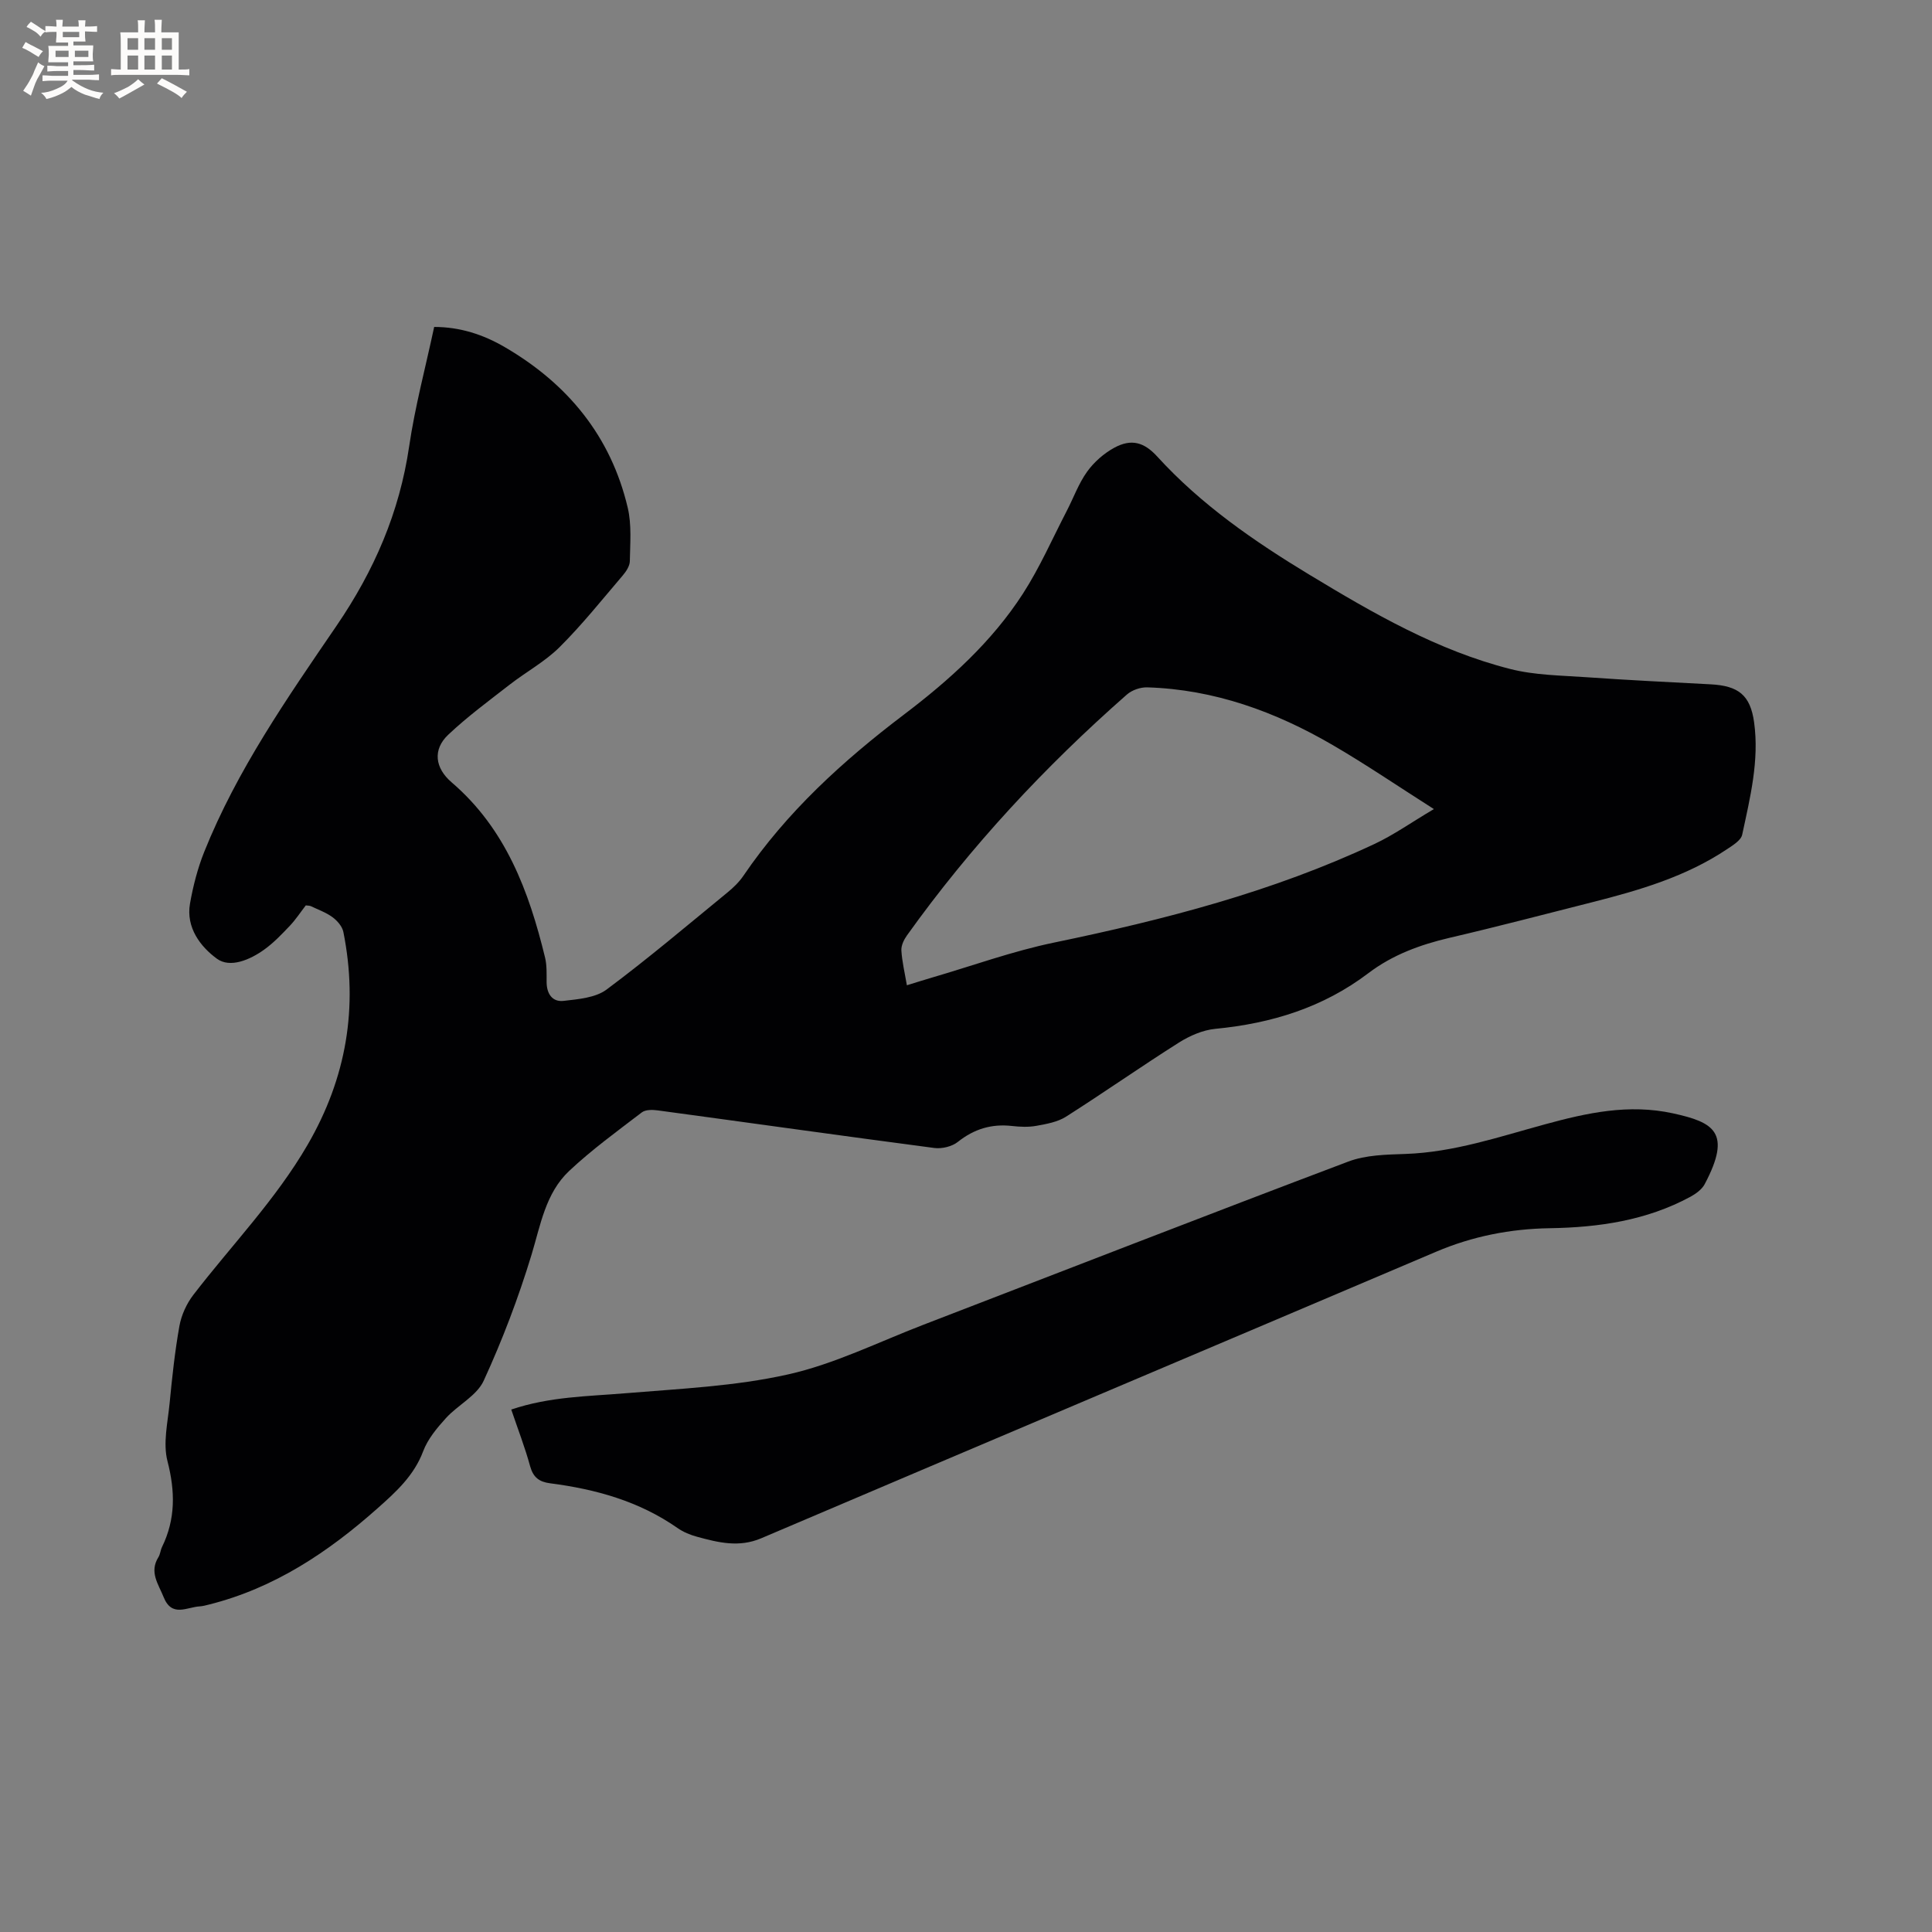
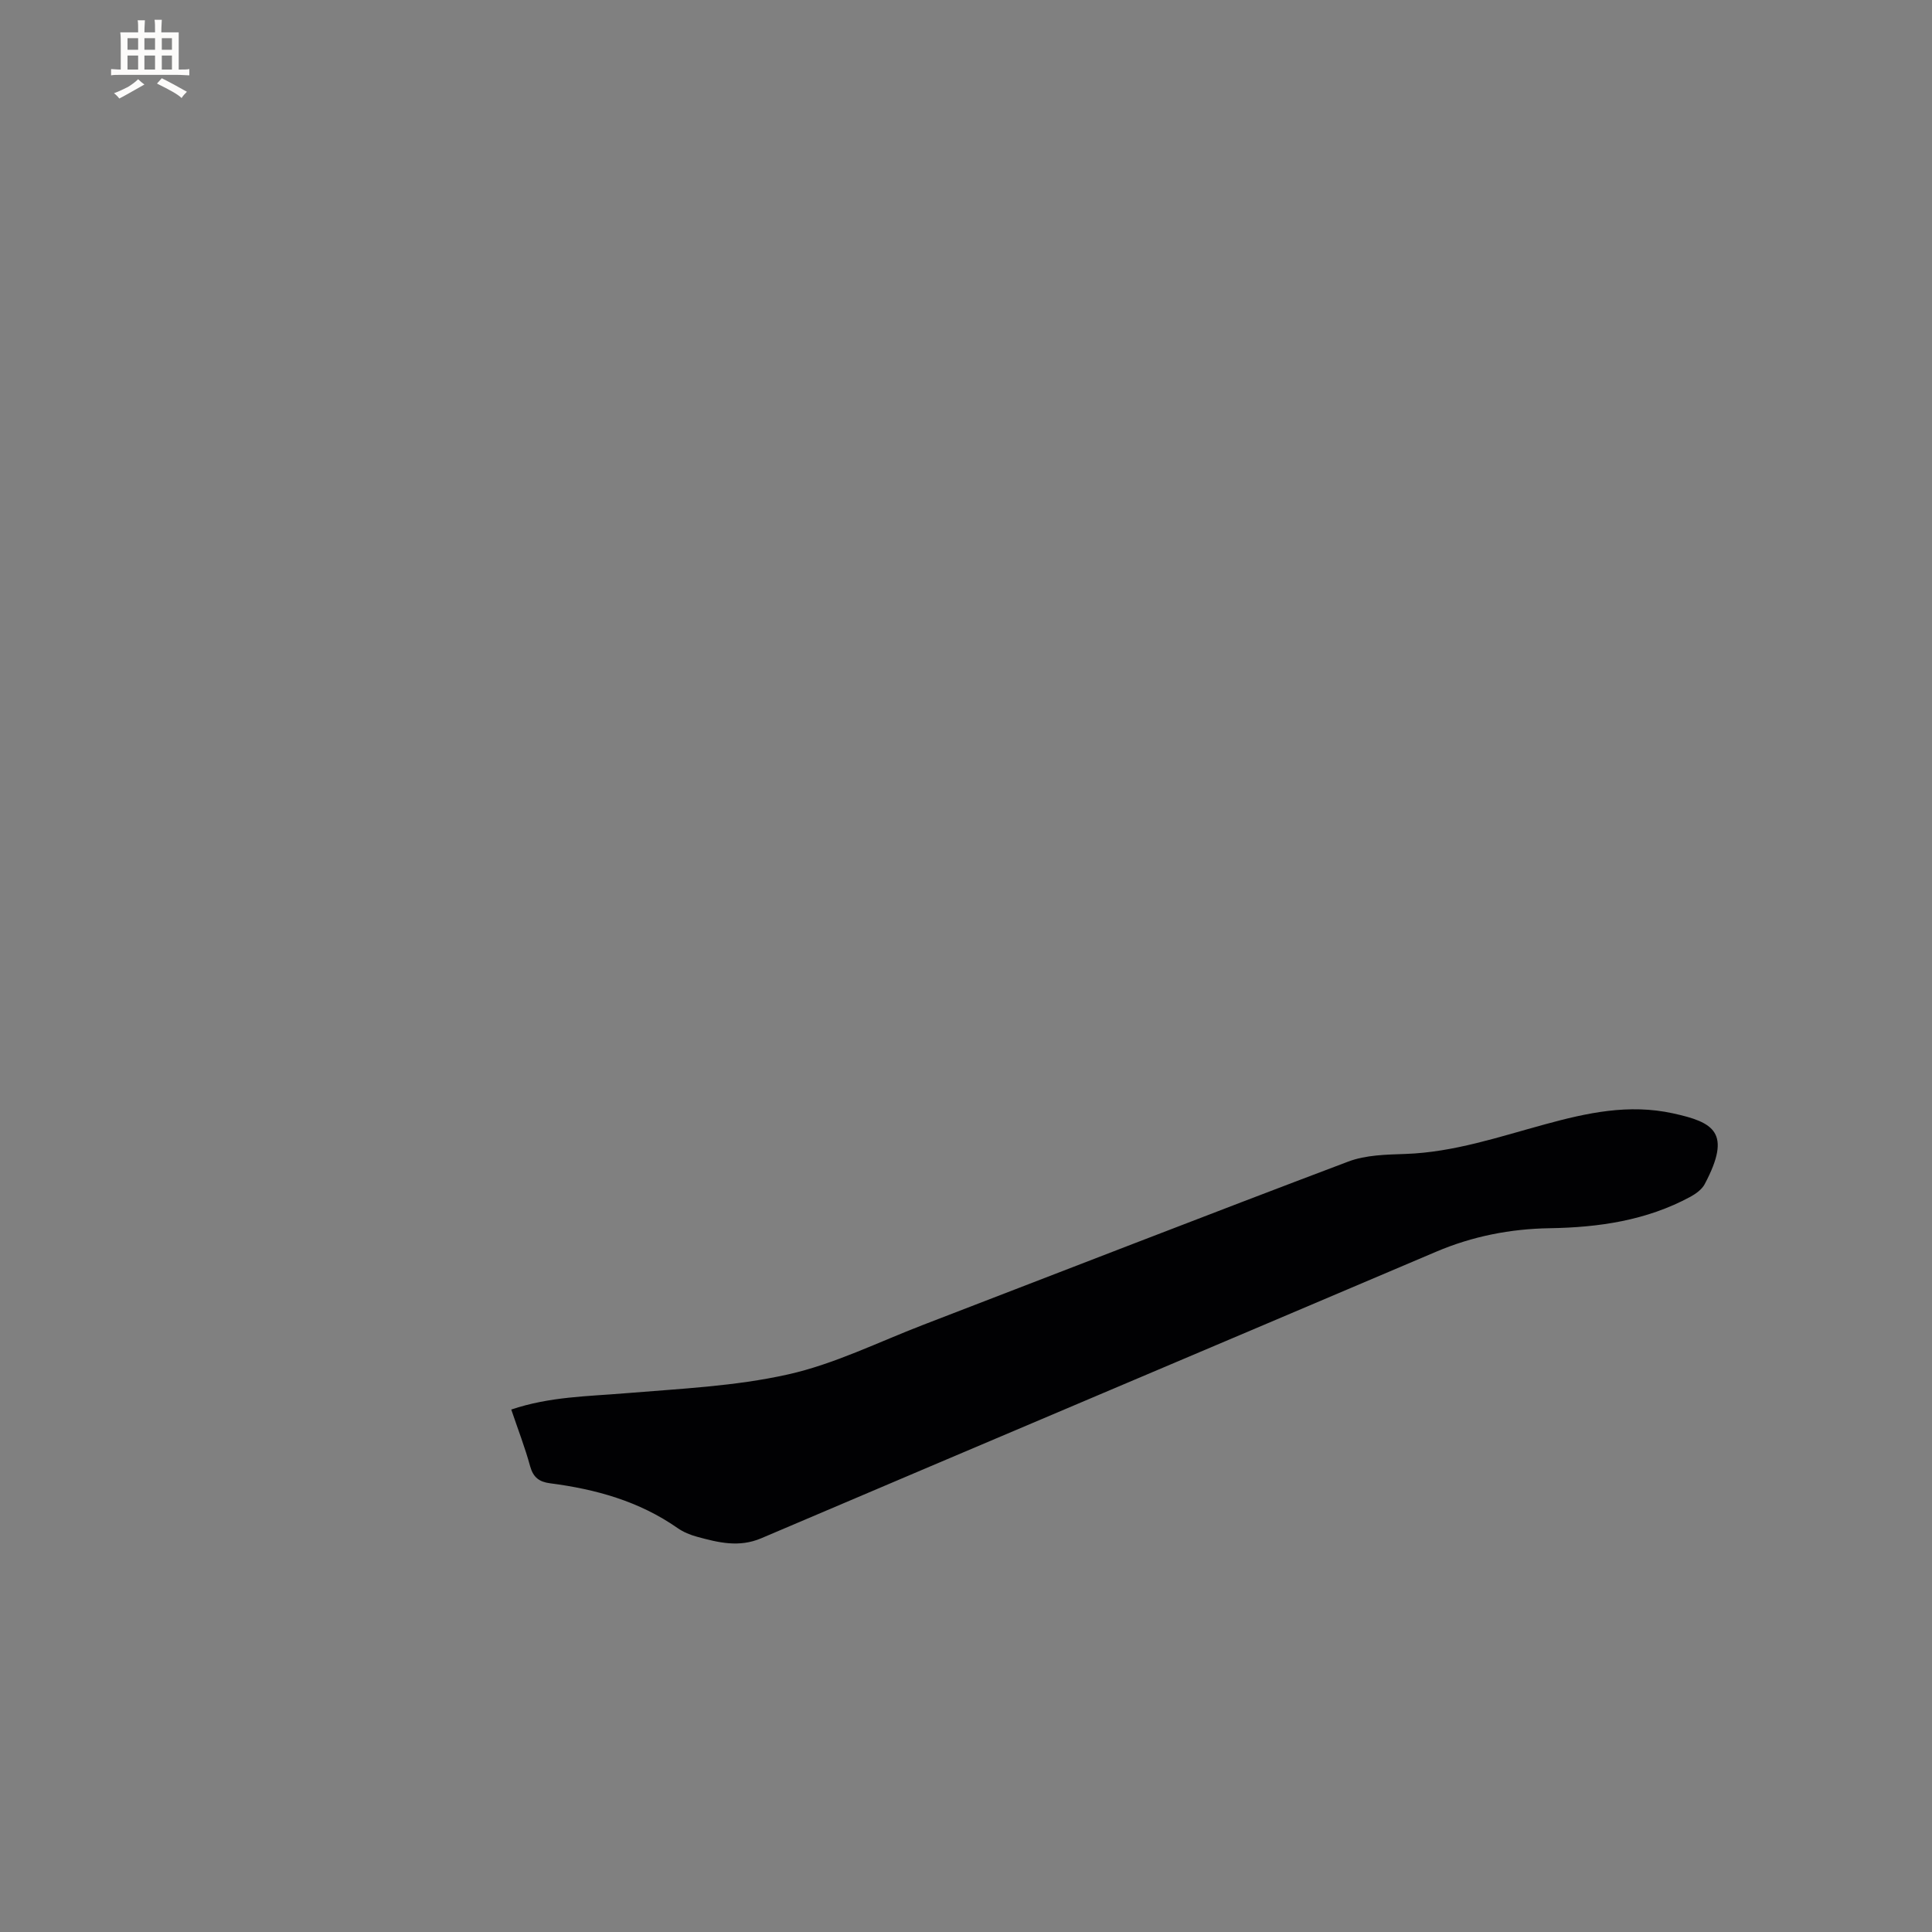
<svg xmlns="http://www.w3.org/2000/svg" enable-background="new 0 0 400 400" viewBox="0 0 400 400">
  <rect x="0" y="0" width="400" height="400" fill="#808080" stroke="none" />
-   <path d="m63.31 187.45c-1.09 1.41-2.08 2.93-3.3 4.22-1.67 1.76-3.37 3.55-5.33 4.95-2.94 2.11-7.04 3.86-9.76 1.88-3.4-2.48-6.46-6.45-5.58-11.44.64-3.62 1.57-7.25 2.93-10.66 6.79-16.95 17.19-31.88 27.38-46.8 7.82-11.45 13.05-23.49 15.06-37.18 1.21-8.24 3.39-16.34 5.18-24.73 5.37 0 10.18 1.59 14.57 4.15 13.04 7.58 22.02 18.46 25.51 33.3.83 3.53.49 7.36.43 11.05-.02 1.01-.78 2.15-1.49 2.98-4.27 5-8.38 10.16-13.03 14.79-3.03 3.02-6.95 5.14-10.36 7.79-4.32 3.36-8.75 6.62-12.72 10.37-3.24 3.06-2.77 6.88.71 9.86 11.18 9.58 16 22.54 19.34 36.28.39 1.62.31 3.37.32 5.06.01 2.42 1.17 4.18 3.54 3.9 3.03-.35 6.58-.64 8.87-2.34 8.58-6.39 16.76-13.33 25.04-20.11 1.22-1 2.4-2.14 3.28-3.43 8.99-13.23 20.61-23.81 33.26-33.4 9.42-7.14 18.19-15.05 24.64-25.05 3.48-5.4 6.08-11.36 9.05-17.09 1.41-2.72 2.46-5.69 4.23-8.15 1.42-1.98 3.46-3.77 5.6-4.94 3.56-1.94 6.21-1.16 8.93 1.83 9.1 9.98 20.09 17.55 31.54 24.48 13.16 7.96 26.49 15.67 41.54 19.49 5.07 1.29 10.48 1.33 15.75 1.7 8.56.6 17.13 1.02 25.7 1.47 5.78.3 8.25 2.22 9.03 7.88 1.09 7.91-.83 15.61-2.47 23.26-.25 1.17-1.91 2.17-3.1 2.97-8.5 5.7-18.15 8.52-27.93 11-9.85 2.49-19.68 5.08-29.58 7.38-6.07 1.42-11.79 3.53-16.75 7.29-9.41 7.15-20.11 10.43-31.72 11.55-2.59.25-5.3 1.43-7.53 2.84-7.88 4.98-15.52 10.35-23.39 15.35-1.75 1.11-4.03 1.51-6.12 1.89-1.64.3-3.4.22-5.08.03-4.22-.47-7.82.62-11.18 3.29-1.21.97-3.3 1.47-4.86 1.27-19.12-2.51-38.21-5.21-57.31-7.79-1.07-.15-2.51-.16-3.27.42-5.11 3.91-10.36 7.72-15.04 12.12-4.9 4.61-5.92 11.19-7.81 17.41-2.7 8.87-6.02 17.61-9.89 26.03-1.43 3.11-5.34 5.01-7.82 7.74-1.86 2.05-3.76 4.33-4.71 6.86-1.89 5.04-5.63 8.42-9.4 11.77-10.23 9.1-21.44 16.59-34.96 19.97-.62.15-1.24.33-1.87.37-2.68.14-5.79 2.35-7.5-1.91-1.09-2.72-3.02-5.18-1.08-8.28.38-.61.42-1.43.74-2.09 2.83-5.79 2.74-11.55 1.13-17.8-.95-3.69.05-7.94.44-11.91.52-5.38 1.09-10.77 2.04-16.08.41-2.25 1.48-4.6 2.88-6.42 7.94-10.32 17.05-19.69 23.66-31.08 8.03-13.85 10.52-28.46 7.4-44.06-.23-1.14-1.26-2.33-2.24-3.05-1.34-.99-2.99-1.57-4.52-2.3-.27-.11-.61-.09-1.02-.15zm124.45 16.54c1.99-.61 3.6-1.13 5.22-1.6 8.42-2.46 16.73-5.48 25.3-7.25 22.77-4.72 45.17-10.49 66.3-20.41 3.97-1.86 7.61-4.45 12.29-7.22-7.56-4.81-14.1-9.27-20.94-13.25-11.86-6.91-24.53-11.53-38.42-11.95-1.4-.04-3.14.56-4.19 1.48-17.02 14.95-32.37 31.45-45.56 49.9-.62.87-1.2 2.08-1.14 3.09.14 2.3.69 4.58 1.14 7.21z" fill="#010103" />
  <path d="m105.85 291.83c7.98-2.69 15.83-2.72 23.62-3.37 11.27-.94 22.71-1.44 33.68-3.9 9.61-2.15 18.69-6.69 27.97-10.26 29.34-11.29 58.63-22.71 88.03-33.81 3.64-1.38 7.89-1.44 11.87-1.58 9.98-.35 19.34-3.54 28.81-6.12 8.75-2.39 17.37-4.29 26.56-2.28 8.41 1.84 12.24 3.92 6.55 14.65-.58 1.1-1.84 2.01-2.98 2.63-9.09 4.91-18.97 6.34-29.15 6.5-8.11.13-15.94 1.66-23.48 4.87-46.56 19.8-93.17 39.49-139.72 59.32-4.63 1.97-8.91.88-13.29-.31-1.41-.38-2.85-.97-4.05-1.81-7.94-5.55-16.93-8.04-26.37-9.26-2.26-.29-3.5-1.22-4.14-3.52-1.05-3.85-2.5-7.59-3.91-11.75z" fill="#010103" />
  <g fill="#fcfbfa">
-     <path d="m6.8 9.5c.6.3 1.3.7 2.1 1.1-.4.4-.7.8-.9 1.2-.7-.4-1.3-.8-1.8-1.1s-1.1-.6-1.6-.8c.2-.4.5-.8.7-1.2.4.2.8.5 1.5.8zm.9 6.9c-.3.6-.5 1.1-.7 1.7s-.4 1.1-.6 1.7c-.6-.4-1.1-.7-1.6-1 .7-1 1.2-1.8 1.5-2.4.3-.5.6-1.1.8-1.7.3-.6.5-1.2.8-1.8.3.3.8.6 1.3.8-.7 1.3-1.2 2.2-1.5 2.7zm.1-11c.4.3 1 .7 1.7 1.1-.5.2-.8.6-1.1 1.1-.5-.6-1-1-1.4-1.2s-.9-.6-1.5-.8c.2-.4.5-.7.9-1.1.5.3.9.6 1.4.9zm10.5 13.1c1 .4 2 .6 3.1.7-.4.4-.7.8-.8 1.3-.9-.2-1.9-.6-3-.9-1-.4-2-.9-2.8-1.6-.5.4-1.1.9-1.9 1.3s-1.9.9-3.3 1.2c-.1-.3-.5-.8-1.1-1.3 1 0 2.1-.3 3.2-.8 1.2-.5 1.9-1 2.3-1.7h-3.2c-.4 0-1 0-2 .1v-1.2c1 0 1.7.1 2 .1h3.3v-1h-2.3c-.2 0-.9 0-2 .1v-1.2c1.2 0 1.9.1 2 .1h2.3v-.8h-4.1c0-.7.1-1.2.1-1.6 0-.5 0-1.1-.1-1.8h4.1v-.7h-2.5c0-.6.1-1.1.1-1.6v-.6h-.5c-.4 0-1 0-1.8.1v-1.3c1.2 0 1.9.1 2.1.1h.2c0-.3 0-.8-.1-1.4h1.4c0 .6-.1 1-.1 1.4h3.4c0-.4 0-.8-.1-1.3h1.5c0 .4-.1.9-.1 1.3.7 0 1.5 0 2.5-.1v1.2c-1 0-1.8-.1-2.5-.1v.6c0 .3 0 .8.1 1.5h-2.5v.8h4.1c0 .7-.1 1.3-.1 1.8s0 1 .1 1.5h-4.1v.8h1.4c.8 0 1.8 0 2.9-.1v1.2c-1 0-1.9-.1-2.8-.1h-1.5v1h3.2c.3 0 1 0 2.1-.1v1.2c-1.1 0-1.8-.1-2.1-.1h-3.4l-.1.1c1.4 1 2.4 1.5 3.4 1.9zm-4.1-6.7v-1.3h-2.7v1.3zm2.2-4.1v-1.1h-3.4v1.1zm1.9 4.1v-1.3h-2.8v1.3z" />
    <path d="m37 6.7v2.3 5.4c1 0 1.8 0 2.2-.1v1.3c-.6 0-1.5-.1-2.5-.1h-11.9c-.7 0-1.3 0-1.8.1v-1.3c.5 0 1.1.1 2 .1v-5.2c0-1 0-1.8-.1-2.5h3.7c0-1.3 0-2.1-.1-2.5h1.5c0 .4-.1 1.3-.1 2.5h2.2c0-1.2 0-2.1-.1-2.6h1.5c0 .4-.1 1.3-.1 2.6zm-12.3 13.7c-.3-.4-.7-.8-1.1-1.1 1.1-.4 2.1-.9 2.9-1.3.8-.5 1.5-1 2.1-1.6.4.4.9.8 1.3 1.1-2.5 1.4-4.2 2.4-5.2 2.9zm3.9-10.1v-2.4h-2.2v2.4zm0 4.1v-2.9h-2.2v2.9zm3.5-4.1v-2.4h-2.2v2.4zm0 4.1v-2.9h-2.2v2.9zm.4 2.9 1-1.1c.6.3 1.4.7 2.5 1.3s2 1.1 2.7 1.5c-.4.4-.8.8-1.1 1.3-.8-.8-2.5-1.7-5.1-3zm3.1-7v-2.4h-2.1v2.4zm0 4.1v-2.9h-2.1v2.9z" />
  </g>
</svg>